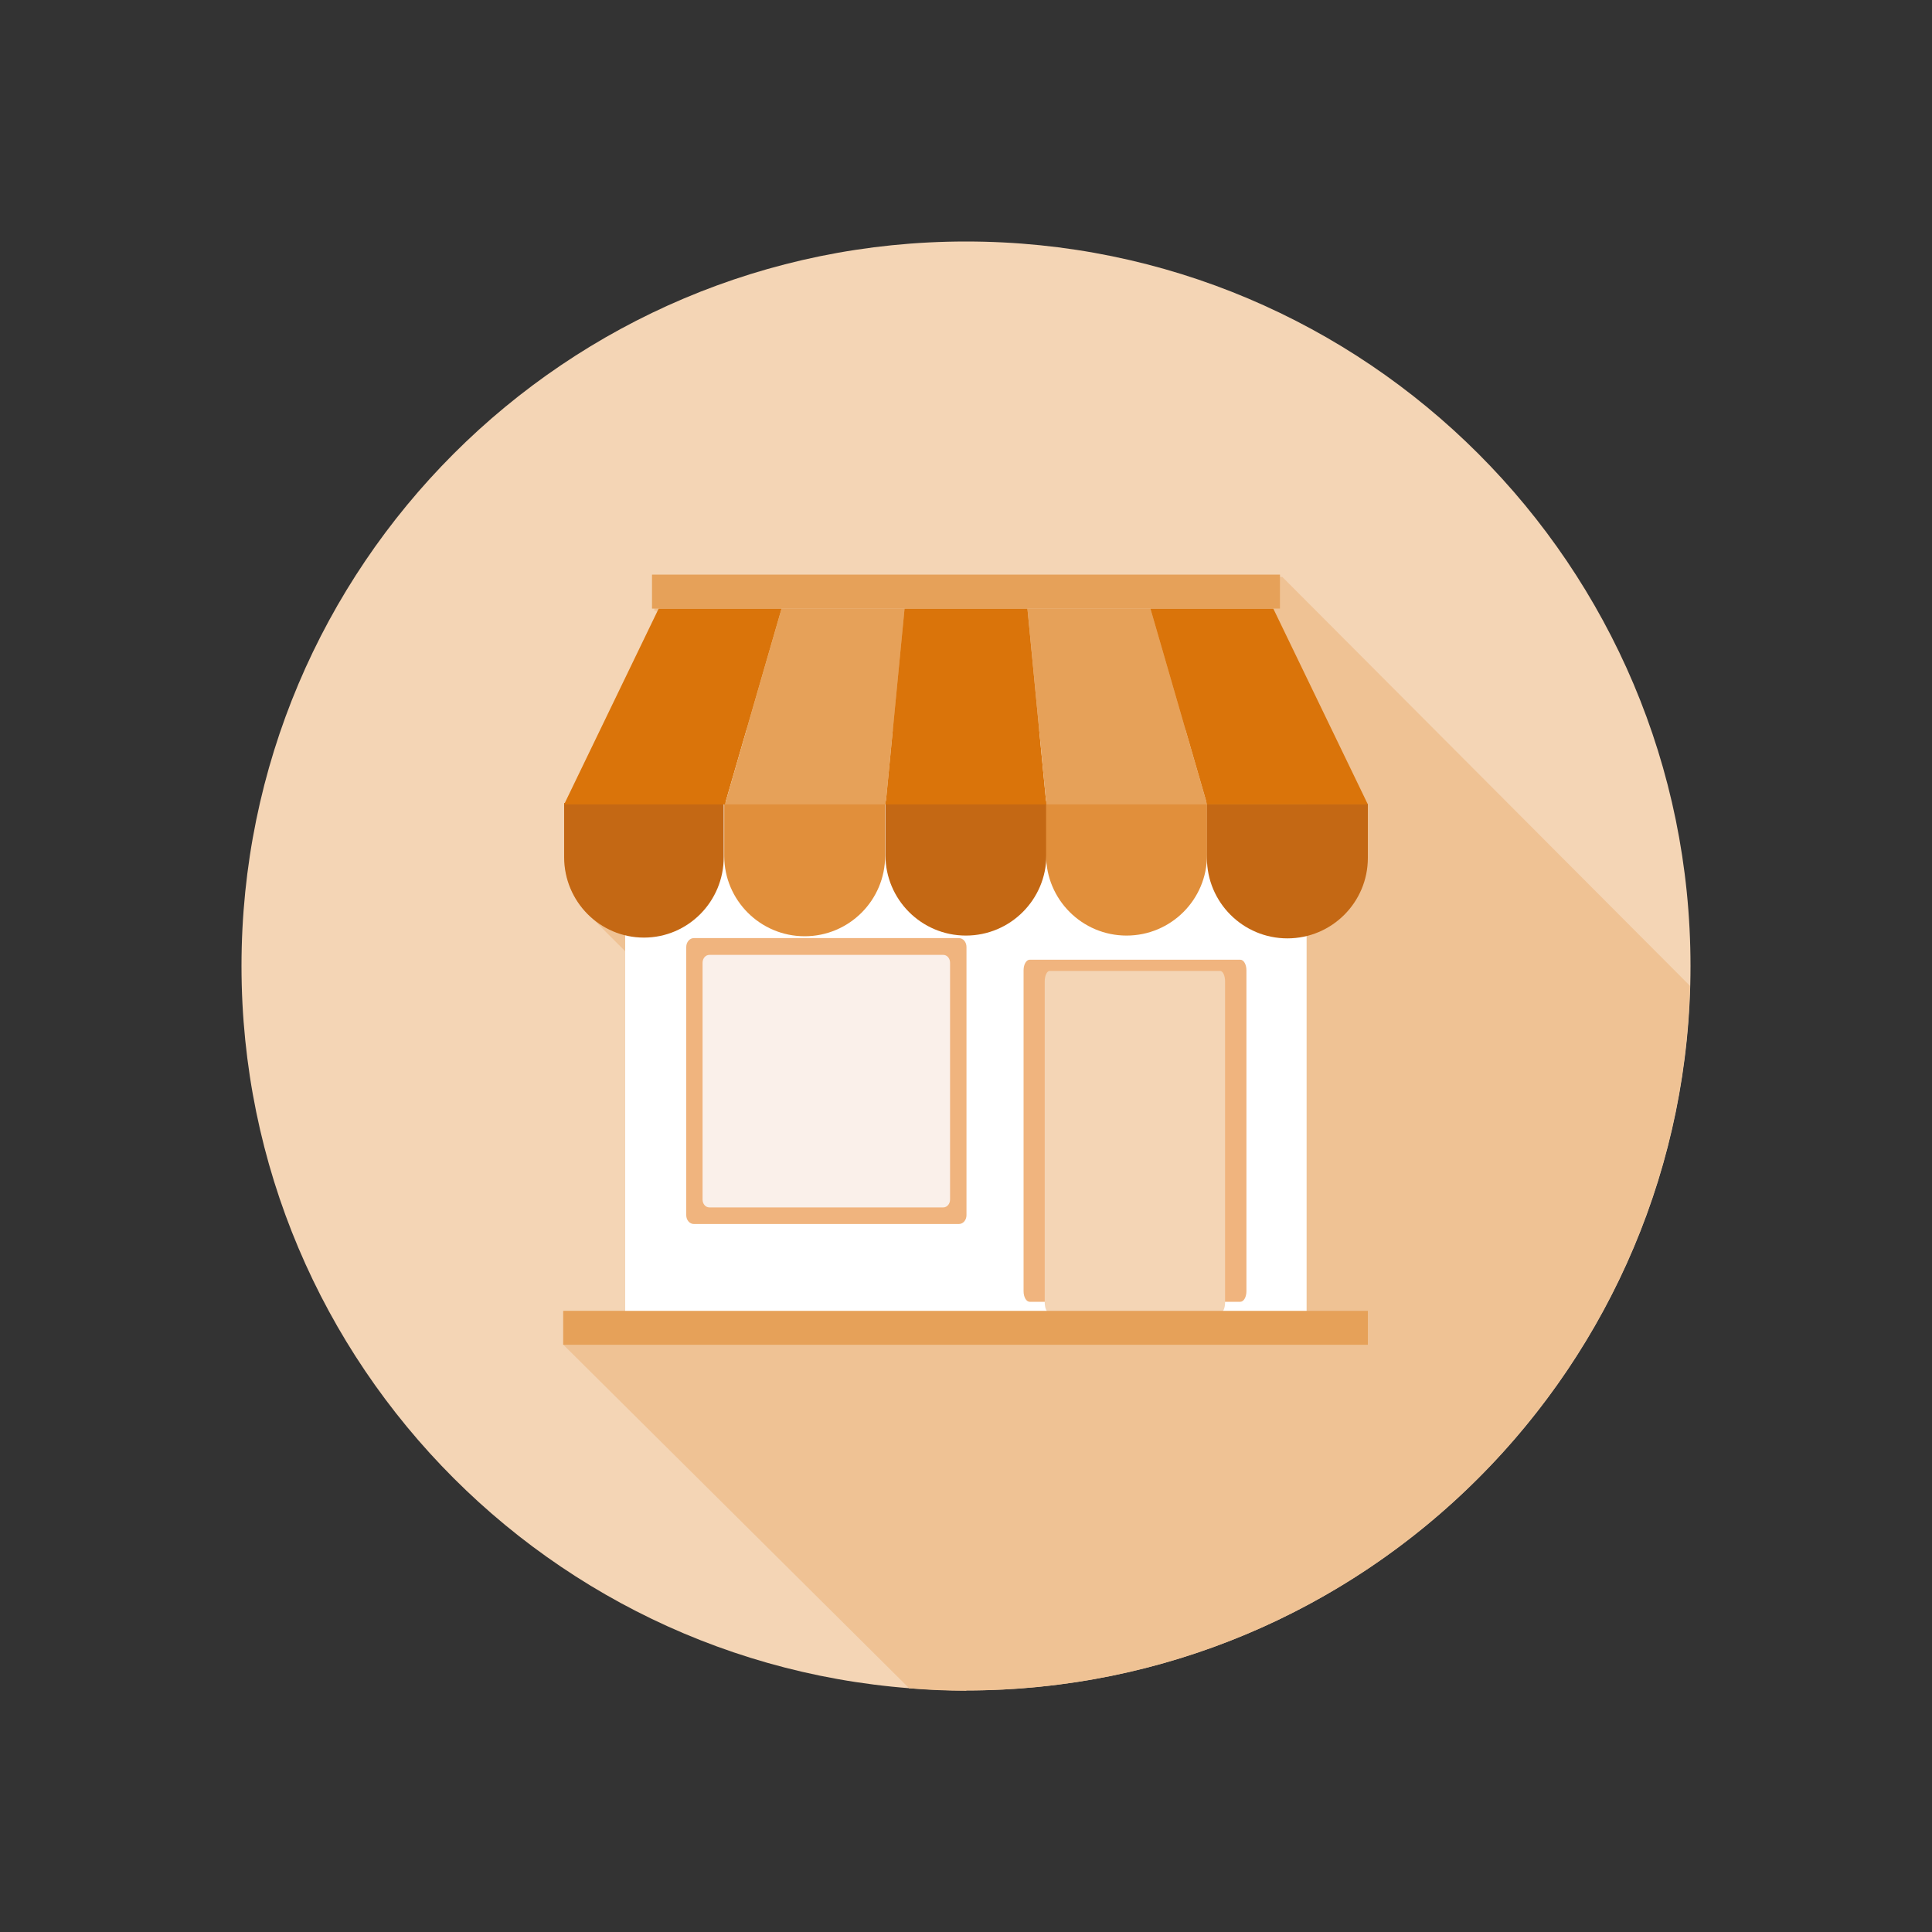
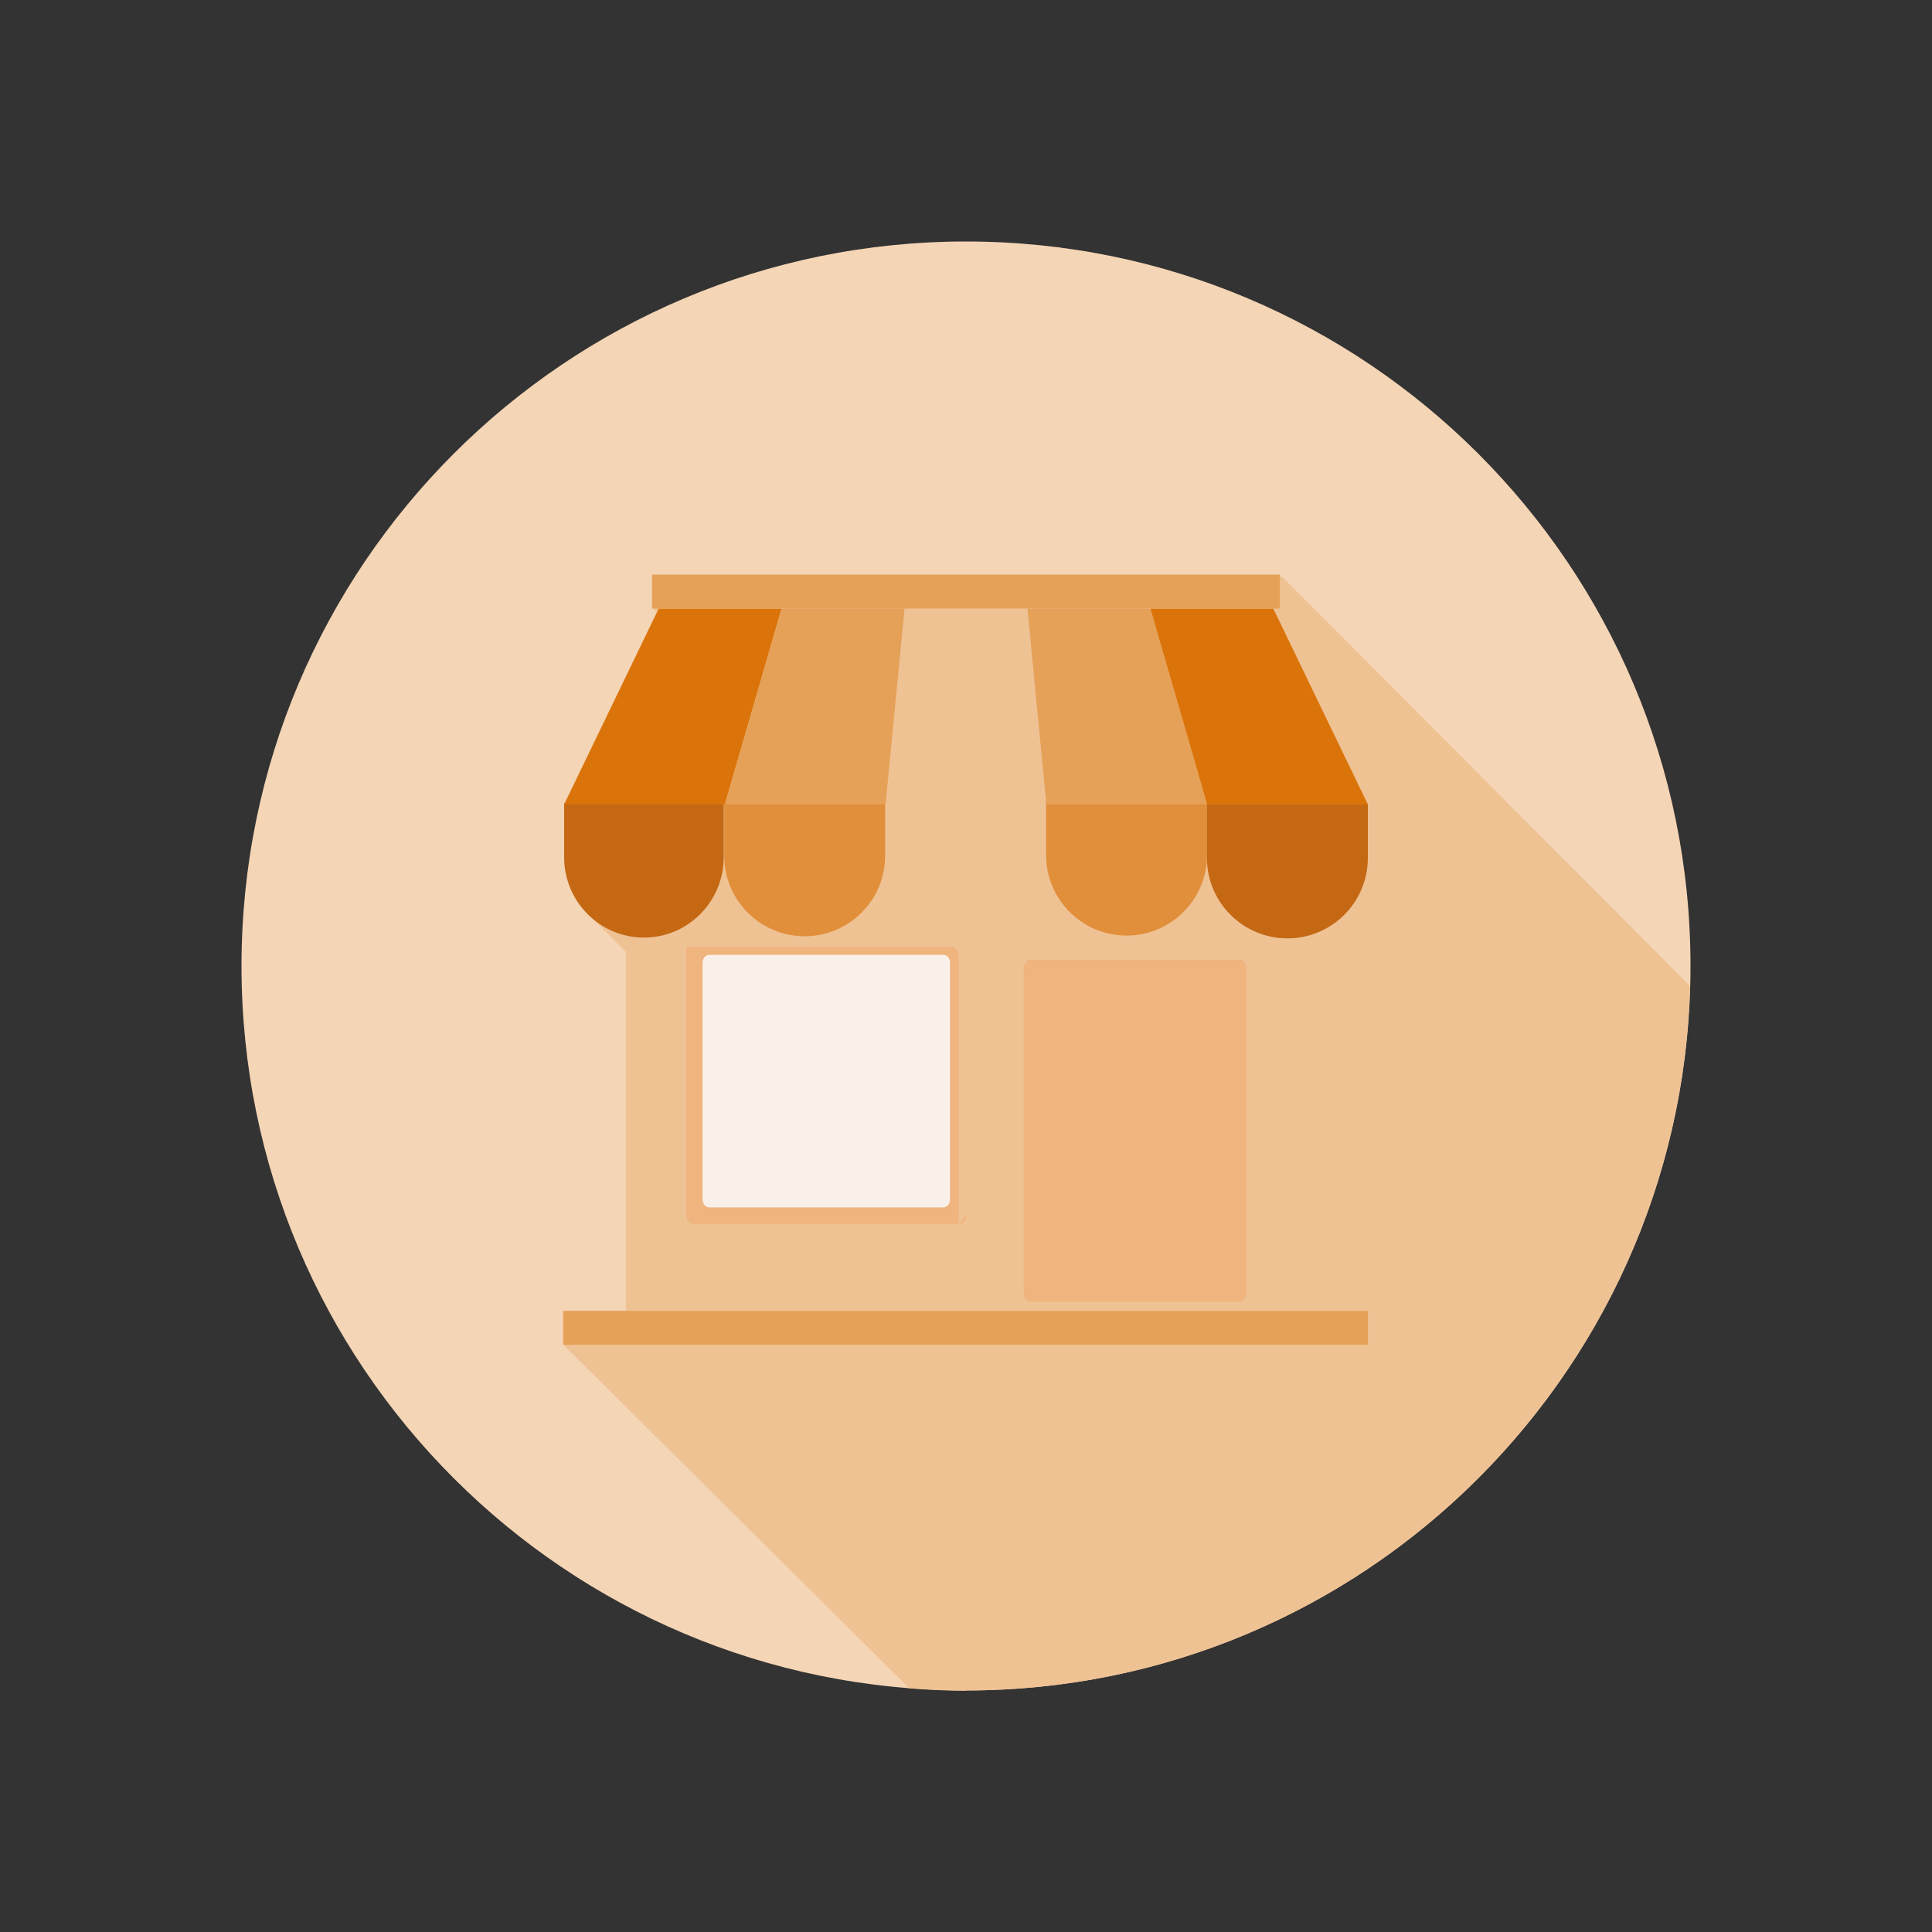
<svg xmlns="http://www.w3.org/2000/svg" id="Layer_1" data-name="Layer 1" viewBox="0 0 200 200">
  <rect x="0" y="0" width="200" height="200" fill="#333333" stroke="none" />
  <defs>
    <style>      .cls-1 {        fill: #efc294;      }      .cls-1, .cls-2, .cls-3, .cls-4, .cls-5, .cls-6, .cls-7, .cls-8, .cls-9 {        stroke-width: 0px;      }      .cls-2 {        fill: #f0b47e;      }      .cls-3 {        fill: #c46814;      }      .cls-4 {        fill: #e6a159;      }      .cls-5 {        fill: #faf0ea;      }      .cls-6 {        fill: #da740a;      }      .cls-7 {        fill: #e18f3b;      }      .cls-8 {        fill: #fff;      }      .cls-9 {        fill: #f4d5b5;      }    </style>
  </defs>
  <path class="cls-9" d="M175,100c0,41.42-33.58,74.99-75,74.99S25,141.42,25,100,58.58,25,100,25s75,33.58,75,75Z" />
  <path class="cls-1" d="M100,175c40.73,0,73.86-32.47,74.95-72.94l-42.21-42.34h-.24v-.24h-65v3.51h.24v.24h.24v.2l-9.5,19.69h-.07v5.6c0,2.48,1.08,4.7,2.79,6.23.08.08.15.16.24.24.08.08.15.16.24.24.08.08.15.16.24.24.08.08.15.16.24.24.08.08.15.16.24.24.08.08.15.16.24.24.08.08.15.16.24.24.08.08.15.16.24.24.08.08.15.16.24.24.08.08.15.16.24.24.08.08.15.16.24.24.08.08.15.16.24.24.08.08.15.16.24.24.08.08.15.16.24.24.08.08.15.16.23.23v37.2h-6.43v3.51l35.72,35.48v.04c1.98.16,3.97.26,5.99.26Z" />
  <g>
    <g>
-       <path class="cls-8" d="M66.65,75.58h66.69c1.06,0,1.92.86,1.92,1.92v58.36c0,1.06-.86,1.92-1.92,1.92h-66.69c-1.06,0-1.93-.86-1.93-1.93v-58.35c0-1.06.86-1.92,1.92-1.92Z" />
-       <path class="cls-2" d="M100.05,125.8c0,.51-.36.91-.79.91h-27.43c-.44,0-.79-.41-.79-.91v-27.77c0-.51.36-.92.79-.92h27.43c.44,0,.79.41.79.92v27.77Z" />
+       <path class="cls-2" d="M100.05,125.8c0,.51-.36.91-.79.91h-27.43c-.44,0-.79-.41-.79-.91v-27.77h27.43c.44,0,.79.41.79.92v27.77Z" />
      <path class="cls-5" d="M98.35,124.18c0,.44-.31.81-.7.81h-24.22c-.39,0-.7-.36-.7-.81v-24.52c0-.45.31-.81.7-.81h24.22c.39,0,.7.36.7.81v24.52Z" />
      <path class="cls-2" d="M129.03,133.67c0,.6-.28,1.09-.63,1.09h-21.81c-.35,0-.63-.49-.63-1.09v-33.23c0-.6.28-1.09.63-1.09h21.81c.35,0,.63.49.63,1.09v33.23Z" />
-       <path class="cls-9" d="M126.82,134.83c0,.6-.23,1.09-.51,1.09h-17.65c-.28,0-.51-.49-.51-1.09v-33.23c0-.6.23-1.09.51-1.09h17.65c.28,0,.51.49.51,1.09v33.23Z" />
      <g>
        <path class="cls-3" d="M58.4,83.13v5.6c0,4.6,3.7,8.33,8.26,8.33s8.26-3.73,8.26-8.33v-5.6h-16.52Z" />
        <path class="cls-7" d="M74.97,82.99v5.6c0,4.6,3.73,8.33,8.33,8.33s8.33-3.73,8.33-8.33v-5.6h-16.66Z" />
-         <path class="cls-3" d="M91.66,82.92v5.6c0,4.6,3.73,8.33,8.33,8.33s8.33-3.73,8.33-8.33v-5.6h-16.66Z" />
        <path class="cls-7" d="M108.29,82.92v5.6c0,4.6,3.73,8.33,8.33,8.33s8.33-3.73,8.33-8.33v-5.6h-16.66Z" />
        <path class="cls-3" d="M124.94,83.21v5.6c0,4.6,3.73,8.33,8.33,8.33s8.33-3.73,8.33-8.33v-5.6h-16.66Z" />
        <polygon class="cls-6" points="75.04 83.27 80.91 63 68.19 63 58.4 83.27 75.04 83.27" />
        <polygon class="cls-4" points="91.68 83.27 93.64 63 80.91 63 75.04 83.27 91.68 83.27" />
-         <polygon class="cls-6" points="108.32 83.27 106.36 63 93.64 63 91.68 83.27 108.32 83.27" />
        <polygon class="cls-4" points="124.96 83.27 119.09 63 106.36 63 108.32 83.27 124.96 83.27" />
        <polygon class="cls-6" points="141.6 83.27 131.81 63 119.09 63 124.96 83.27 141.6 83.27" />
      </g>
    </g>
    <rect class="cls-4" x="58.3" y="135.7" width="83.3" height="3.51" />
    <rect class="cls-4" x="67.5" y="59.49" width="65" height="3.51" />
  </g>
</svg>